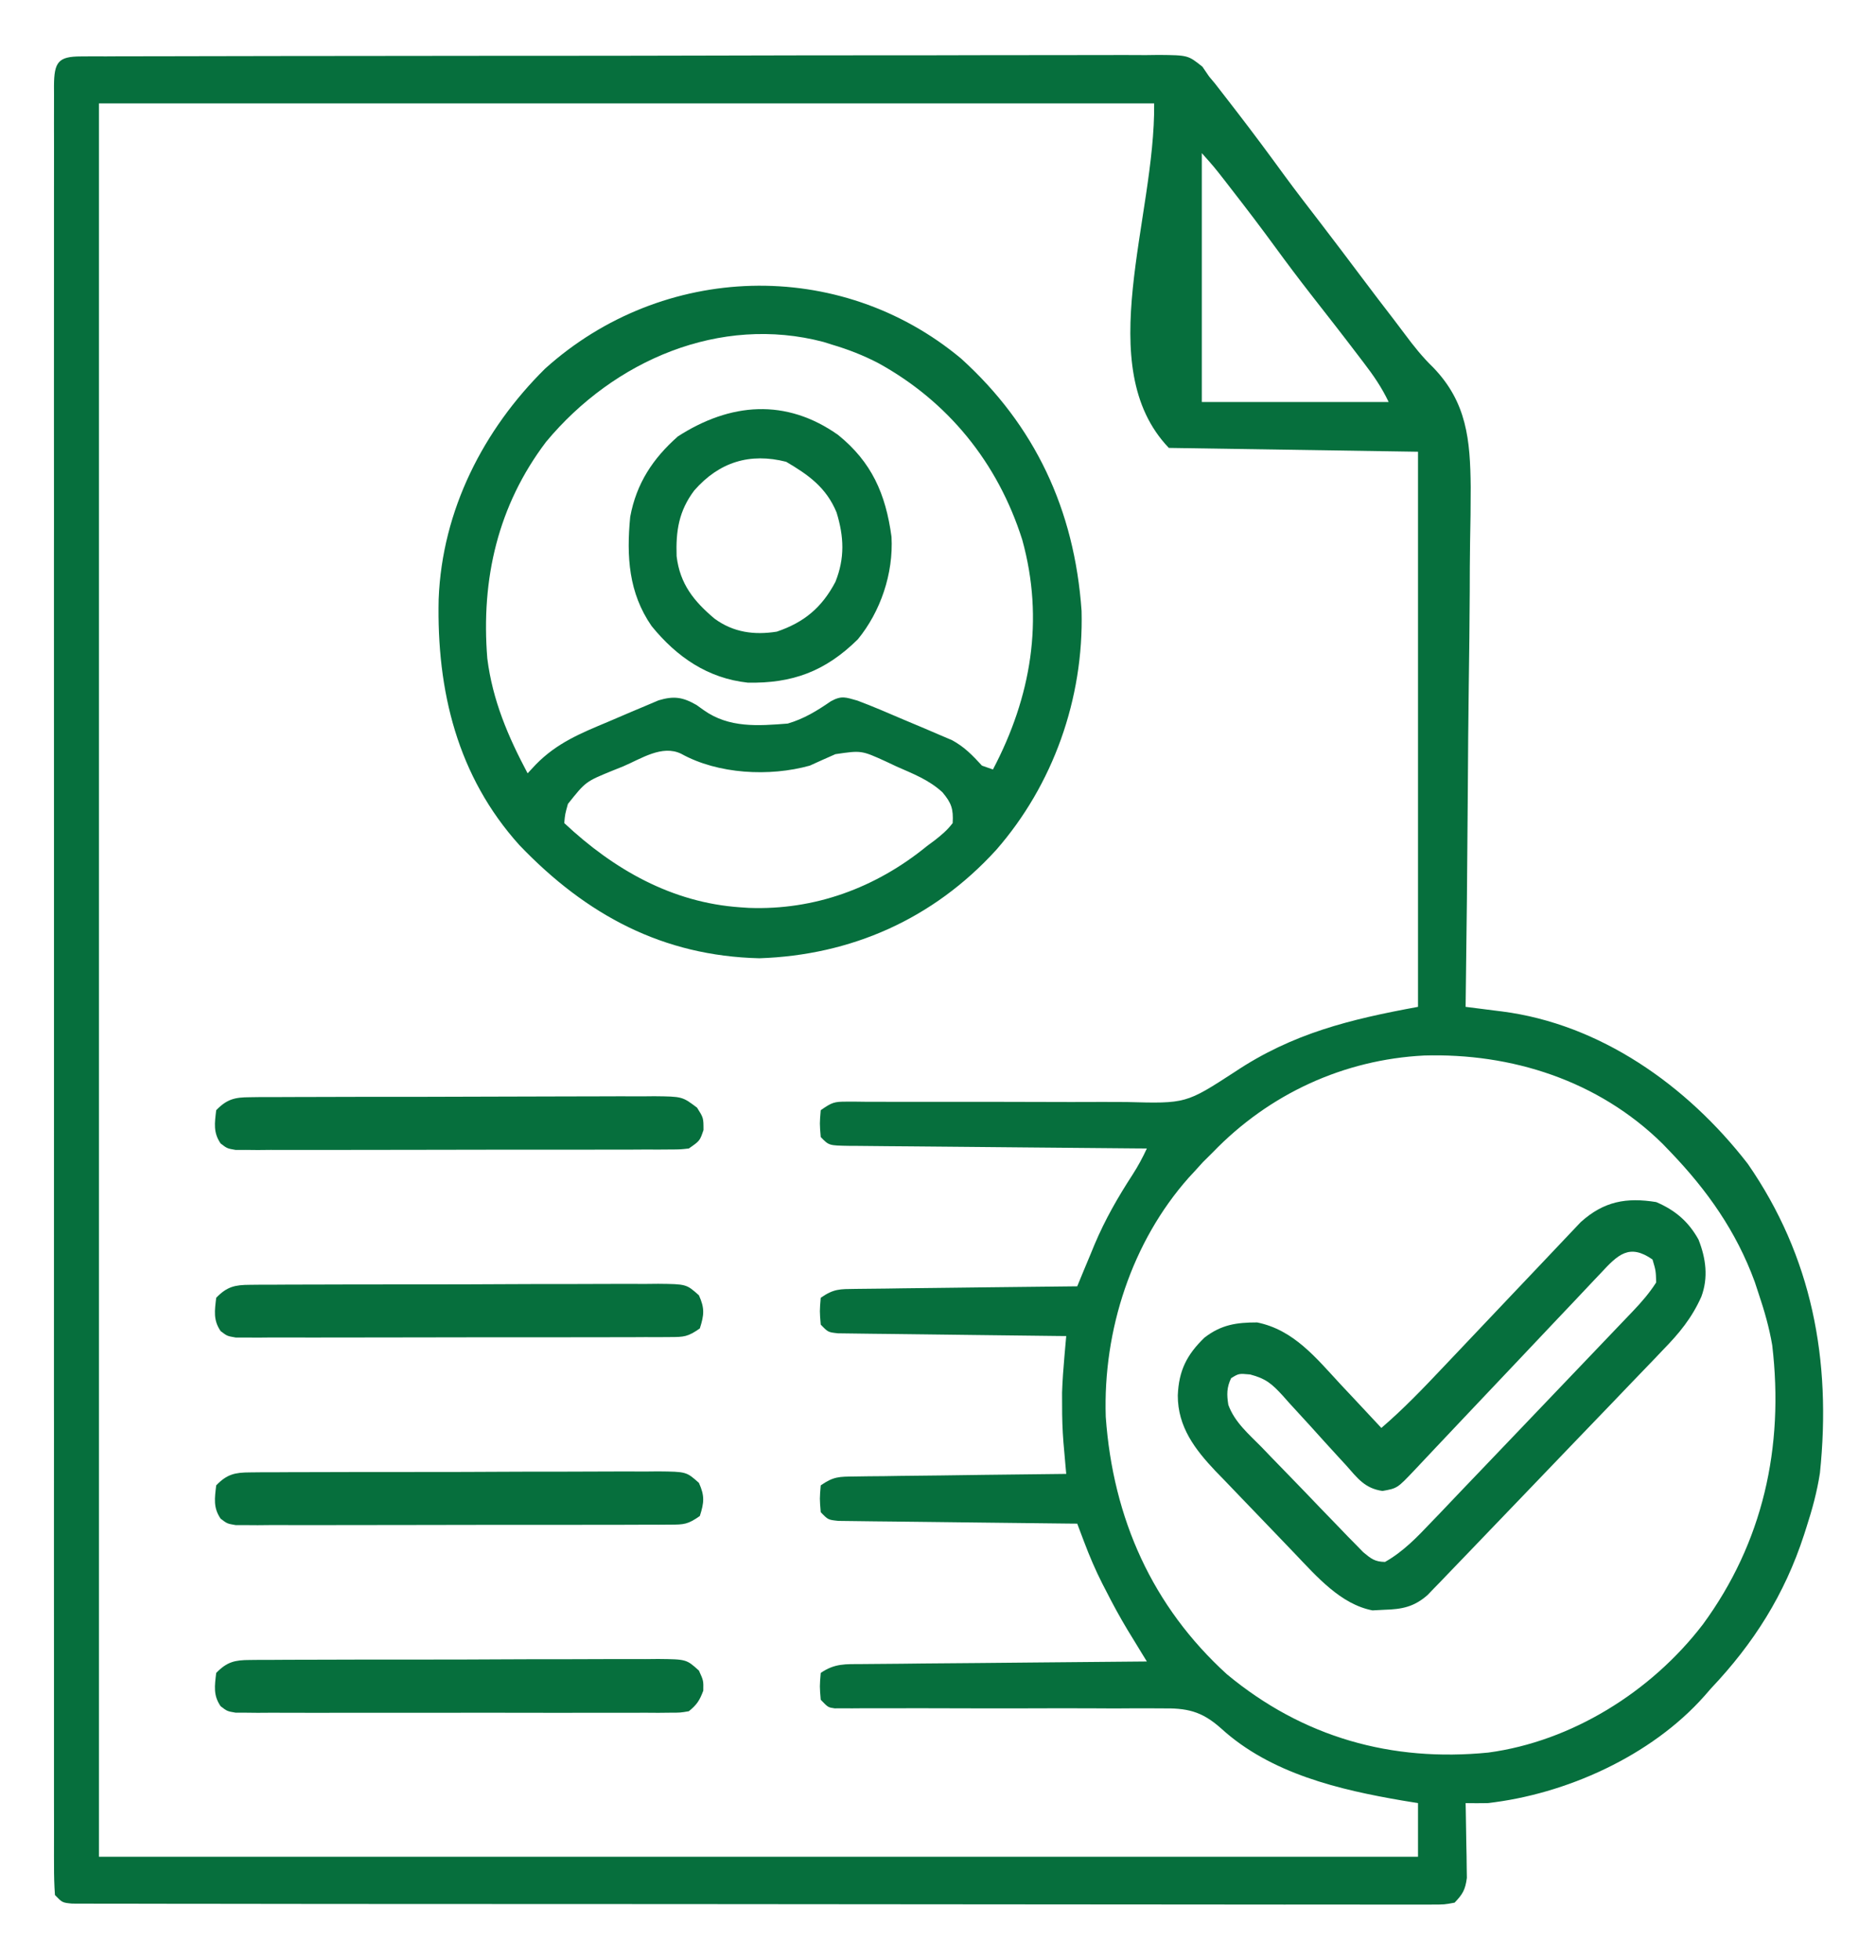
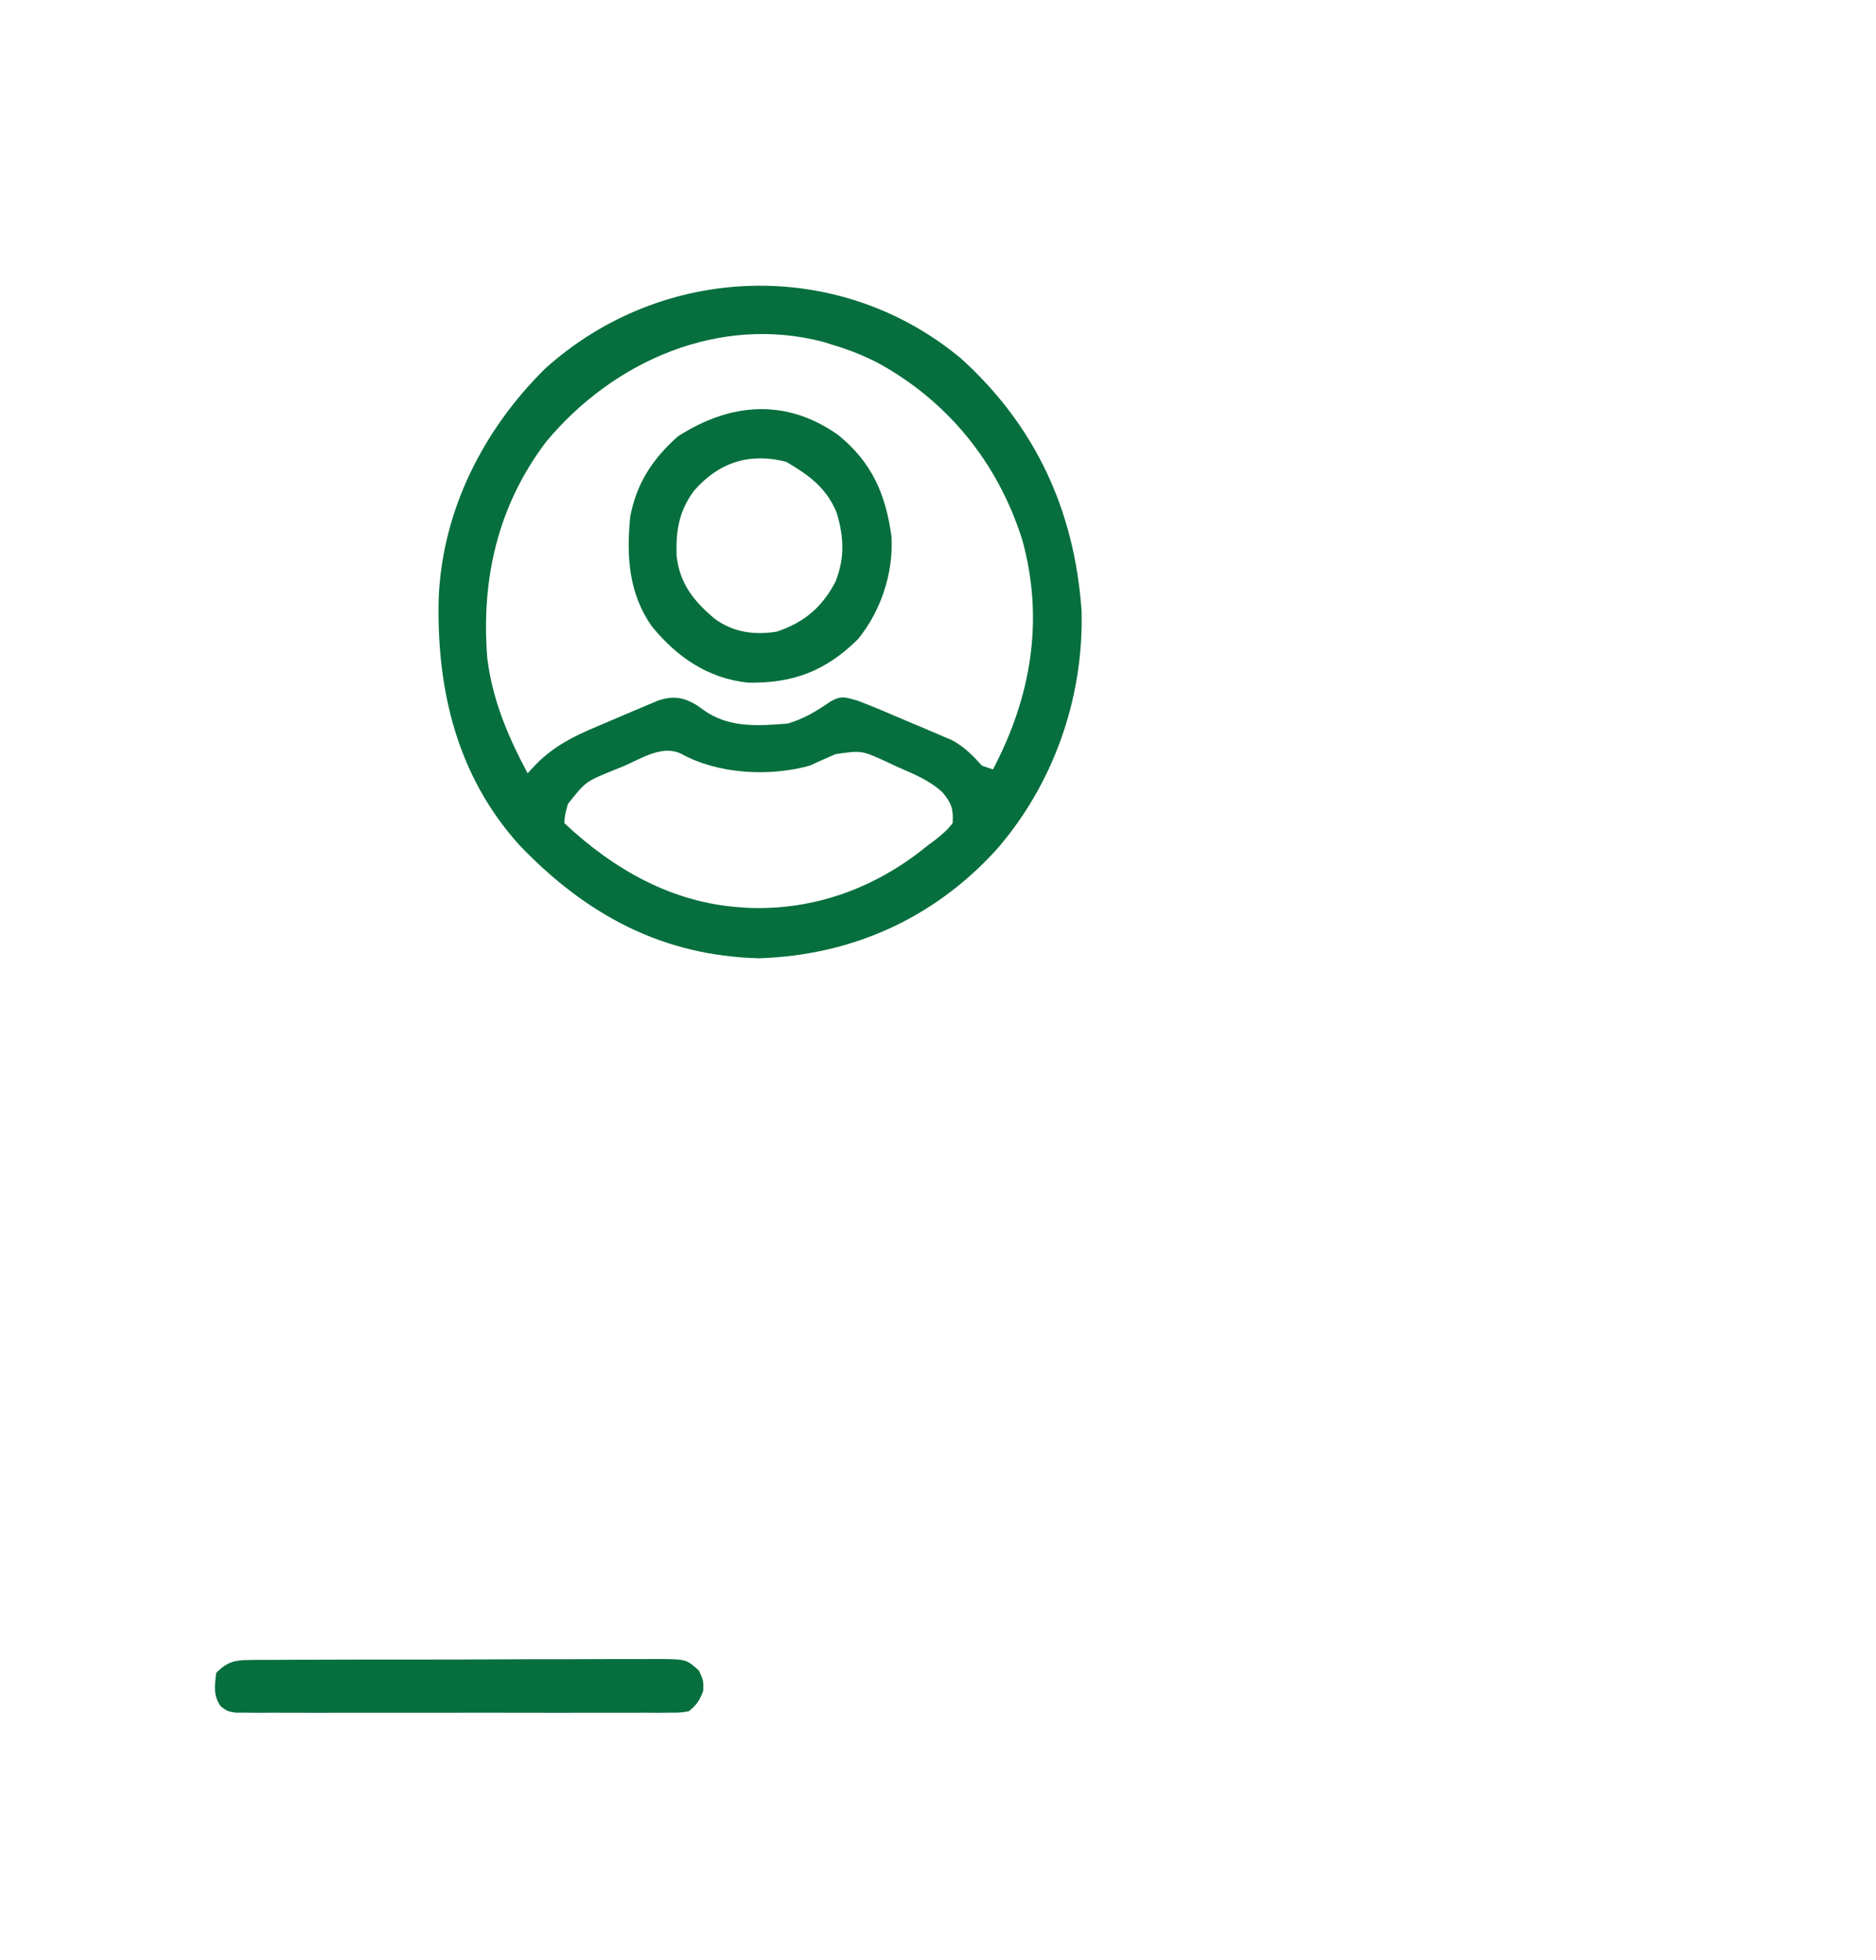
<svg xmlns="http://www.w3.org/2000/svg" width="45" height="47" viewBox="0 0 45 47" fill="none">
-   <path d="M1.937 1.353C2.032 1.352 2.126 1.352 2.223 1.351C2.328 1.351 2.432 1.352 2.54 1.352C2.65 1.351 2.761 1.351 2.874 1.35C3.182 1.349 3.489 1.349 3.797 1.349C4.128 1.349 4.459 1.348 4.79 1.347C5.514 1.344 6.239 1.344 6.964 1.343C7.416 1.343 7.868 1.342 8.32 1.342C9.572 1.34 10.823 1.338 12.074 1.338C12.154 1.338 12.235 1.338 12.317 1.338C12.479 1.338 12.642 1.338 12.804 1.338C12.885 1.338 12.966 1.338 13.049 1.338C13.17 1.338 13.17 1.338 13.293 1.338C14.602 1.338 15.911 1.335 17.219 1.332C18.562 1.328 19.905 1.326 21.247 1.326C22.002 1.326 22.756 1.326 23.51 1.323C24.152 1.321 24.794 1.32 25.436 1.321C25.764 1.322 26.092 1.322 26.42 1.32C26.775 1.318 27.13 1.319 27.485 1.321C27.641 1.319 27.641 1.319 27.8 1.317C28.498 1.324 28.498 1.324 28.843 1.6C28.896 1.678 28.949 1.756 29.004 1.836C29.05 1.891 29.097 1.947 29.145 2.004C29.184 2.056 29.224 2.107 29.266 2.16C29.311 2.219 29.357 2.277 29.404 2.338C29.451 2.399 29.499 2.461 29.548 2.524C29.623 2.622 29.623 2.622 29.7 2.721C30.075 3.208 30.441 3.701 30.803 4.198C31.09 4.589 31.386 4.972 31.682 5.356C32.018 5.794 32.351 6.235 32.683 6.677C32.929 7.005 33.178 7.332 33.429 7.656C33.518 7.771 33.605 7.887 33.691 8.003C33.907 8.294 34.121 8.563 34.38 8.813C35.185 9.648 35.267 10.546 35.278 11.679C35.279 12.123 35.272 12.566 35.263 13.009C35.256 13.402 35.256 13.794 35.255 14.186C35.251 14.927 35.243 15.667 35.232 16.408C35.22 17.252 35.214 18.096 35.209 18.94C35.198 20.674 35.18 22.409 35.156 24.143C35.301 24.161 35.301 24.161 35.45 24.18C35.578 24.196 35.706 24.212 35.834 24.229C35.898 24.237 35.962 24.245 36.028 24.253C38.373 24.554 40.459 26.014 41.924 27.906C43.463 30.128 43.936 32.611 43.655 35.321C43.586 35.771 43.47 36.195 43.33 36.627C43.302 36.714 43.302 36.714 43.274 36.802C42.807 38.239 42.062 39.409 41.045 40.483C40.967 40.572 40.967 40.572 40.887 40.664C39.602 42.115 37.547 43.027 35.683 43.236C35.508 43.239 35.332 43.239 35.156 43.236C35.157 43.296 35.159 43.355 35.16 43.416C35.166 43.685 35.169 43.954 35.173 44.223C35.176 44.363 35.176 44.363 35.179 44.506C35.18 44.596 35.181 44.686 35.182 44.778C35.183 44.861 35.185 44.944 35.186 45.029C35.149 45.313 35.086 45.42 34.892 45.623C34.646 45.669 34.646 45.669 34.339 45.669C34.282 45.669 34.226 45.67 34.167 45.67C33.976 45.671 33.785 45.67 33.594 45.669C33.456 45.669 33.318 45.669 33.18 45.67C32.8 45.671 32.421 45.67 32.041 45.668C31.631 45.667 31.222 45.668 30.813 45.669C30.011 45.67 29.209 45.669 28.407 45.667C27.473 45.665 26.54 45.665 25.607 45.665C23.942 45.665 22.277 45.663 20.613 45.661C18.996 45.658 17.379 45.657 15.762 45.657C15.662 45.657 15.563 45.657 15.46 45.657C15.361 45.657 15.261 45.657 15.159 45.657C13.32 45.657 11.482 45.656 9.643 45.655C8.992 45.654 8.341 45.654 7.69 45.654C6.897 45.654 6.104 45.653 5.311 45.651C4.906 45.65 4.501 45.65 4.096 45.65C3.725 45.65 3.355 45.65 2.985 45.648C2.851 45.648 2.716 45.648 2.582 45.648C2.4 45.648 2.218 45.648 2.036 45.647C1.935 45.647 1.834 45.646 1.73 45.646C1.494 45.623 1.494 45.623 1.318 45.44C1.301 45.2 1.295 44.971 1.296 44.732C1.296 44.658 1.296 44.584 1.295 44.507C1.295 44.256 1.295 44.004 1.296 43.753C1.296 43.572 1.295 43.391 1.295 43.21C1.294 42.71 1.295 42.211 1.295 41.711C1.296 41.173 1.295 40.635 1.295 40.097C1.294 39.043 1.294 37.988 1.294 36.934C1.295 36.077 1.295 35.221 1.295 34.364C1.295 34.303 1.295 34.242 1.295 34.179C1.295 33.933 1.295 33.686 1.294 33.439C1.294 31.123 1.294 28.806 1.295 26.49C1.296 24.431 1.296 22.371 1.295 20.311C1.294 17.999 1.294 15.687 1.294 13.375C1.295 13.129 1.295 12.883 1.295 12.636C1.295 12.576 1.295 12.515 1.295 12.453C1.295 11.535 1.295 10.618 1.294 9.701C1.294 8.658 1.294 7.615 1.295 6.573C1.295 6.04 1.295 5.508 1.295 4.975C1.294 4.488 1.295 4.002 1.296 3.515C1.296 3.338 1.296 3.161 1.295 2.985C1.295 2.746 1.295 2.507 1.296 2.268C1.296 2.198 1.295 2.128 1.295 2.056C1.299 1.489 1.397 1.354 1.937 1.353ZM2.373 2.479C2.373 16.353 2.373 30.227 2.373 44.522C12.814 44.522 23.256 44.522 34.014 44.522C34.014 44.097 34.014 43.673 34.014 43.236C33.89 43.216 33.767 43.196 33.64 43.175C32.131 42.917 30.484 42.532 29.293 41.447C28.818 41.022 28.463 40.954 27.848 40.965C27.762 40.965 27.675 40.964 27.586 40.963C27.303 40.962 27.019 40.964 26.736 40.966C26.538 40.965 26.34 40.964 26.143 40.963C25.624 40.961 25.106 40.962 24.587 40.964C23.755 40.966 22.923 40.963 22.091 40.961C21.8 40.96 21.509 40.961 21.218 40.962C21.041 40.962 20.864 40.962 20.687 40.962C20.605 40.963 20.524 40.963 20.441 40.964C20.367 40.964 20.293 40.964 20.216 40.963C20.152 40.964 20.088 40.964 20.021 40.964C19.863 40.941 19.863 40.941 19.687 40.758C19.66 40.437 19.66 40.437 19.687 40.115C20.02 39.883 20.289 39.904 20.675 39.902C20.748 39.901 20.822 39.901 20.898 39.9C21.142 39.897 21.386 39.895 21.63 39.894C21.799 39.892 21.968 39.89 22.137 39.888C22.583 39.884 23.028 39.88 23.473 39.877C23.927 39.873 24.381 39.868 24.836 39.864C25.727 39.855 26.618 39.847 27.51 39.84C27.447 39.737 27.447 39.737 27.382 39.632C27.299 39.496 27.299 39.496 27.215 39.358C27.16 39.269 27.105 39.179 27.049 39.087C26.862 38.776 26.69 38.46 26.526 38.136C26.498 38.083 26.471 38.029 26.442 37.974C26.276 37.647 26.135 37.316 26.005 36.972C25.974 36.89 25.943 36.808 25.911 36.724C25.887 36.661 25.864 36.599 25.84 36.535C25.728 36.534 25.728 36.534 25.614 36.533C24.913 36.526 24.212 36.518 23.511 36.509C23.151 36.504 22.79 36.5 22.43 36.496C22.082 36.493 21.735 36.489 21.387 36.484C21.254 36.482 21.121 36.481 20.988 36.48C20.803 36.478 20.617 36.476 20.432 36.473C20.326 36.471 20.22 36.47 20.111 36.469C19.863 36.443 19.863 36.443 19.687 36.26C19.66 35.938 19.66 35.938 19.687 35.617C19.997 35.402 20.13 35.409 20.497 35.404C20.666 35.402 20.666 35.402 20.838 35.399C20.961 35.398 21.084 35.397 21.207 35.396C21.333 35.394 21.459 35.392 21.584 35.39C21.915 35.386 22.246 35.382 22.577 35.379C22.914 35.375 23.252 35.37 23.589 35.365C24.252 35.357 24.914 35.349 25.576 35.342C25.57 35.273 25.564 35.204 25.557 35.133C25.545 34.997 25.545 34.997 25.533 34.858C25.525 34.769 25.517 34.679 25.509 34.587C25.485 34.287 25.476 33.99 25.477 33.69C25.477 33.591 25.477 33.493 25.476 33.391C25.486 33.099 25.507 32.812 25.533 32.52C25.545 32.385 25.545 32.385 25.557 32.246C25.563 32.177 25.57 32.108 25.576 32.037C25.469 32.036 25.469 32.036 25.36 32.035C24.69 32.028 24.02 32.02 23.351 32.011C23.006 32.006 22.662 32.002 22.317 31.998C21.985 31.995 21.653 31.991 21.32 31.986C21.194 31.984 21.067 31.983 20.94 31.982C20.762 31.98 20.585 31.977 20.407 31.975C20.306 31.973 20.205 31.972 20.101 31.971C19.863 31.945 19.863 31.945 19.687 31.762C19.66 31.441 19.66 31.441 19.687 31.119C20.002 30.9 20.147 30.911 20.521 30.906C20.579 30.905 20.636 30.904 20.696 30.904C20.885 30.901 21.075 30.899 21.265 30.898C21.396 30.896 21.528 30.894 21.66 30.892C22.006 30.887 22.352 30.884 22.699 30.88C23.052 30.877 23.406 30.872 23.759 30.867C24.453 30.859 25.146 30.851 25.84 30.844C25.908 30.677 25.908 30.677 25.978 30.508C26.04 30.359 26.102 30.211 26.164 30.063C26.194 29.99 26.224 29.917 26.255 29.842C26.508 29.242 26.816 28.707 27.168 28.165C27.3 27.959 27.407 27.762 27.51 27.539C27.414 27.538 27.319 27.538 27.221 27.537C26.323 27.53 25.425 27.522 24.528 27.513C24.066 27.508 23.605 27.504 23.143 27.5C22.698 27.497 22.253 27.493 21.808 27.488C21.638 27.486 21.468 27.485 21.298 27.484C21.06 27.482 20.823 27.48 20.585 27.477C20.514 27.476 20.443 27.476 20.37 27.476C19.883 27.468 19.883 27.468 19.687 27.264C19.66 26.942 19.66 26.942 19.687 26.621C19.957 26.433 20.008 26.415 20.311 26.416C20.384 26.416 20.456 26.416 20.532 26.416C20.612 26.417 20.692 26.418 20.774 26.419C20.9 26.419 20.9 26.419 21.029 26.419C21.213 26.419 21.396 26.42 21.58 26.421C21.87 26.422 22.161 26.422 22.452 26.421C23.279 26.42 24.106 26.419 24.933 26.423C25.439 26.426 25.945 26.425 26.451 26.423C26.643 26.422 26.835 26.423 27.027 26.425C28.448 26.463 28.448 26.463 29.619 25.703C31.006 24.777 32.383 24.443 34.014 24.143C34.014 19.75 34.014 15.358 34.014 10.832C31.055 10.787 31.055 10.787 28.037 10.74C26.171 8.791 27.716 5.235 27.685 2.479C19.332 2.479 10.979 2.479 2.373 2.479ZM28.828 3.672C28.828 5.641 28.828 7.61 28.828 9.639C30.307 9.639 31.786 9.639 33.31 9.639C33.142 9.287 32.945 9.002 32.712 8.698C32.648 8.614 32.648 8.614 32.583 8.529C32.208 8.035 31.826 7.547 31.444 7.059C31.152 6.684 30.866 6.305 30.586 5.921C30.242 5.45 29.889 4.987 29.531 4.527C29.481 4.463 29.432 4.399 29.381 4.333C29.115 3.993 29.115 3.993 28.828 3.672ZM29.092 27.631C29.014 27.709 28.936 27.786 28.855 27.866C28.788 27.94 28.721 28.014 28.652 28.09C28.584 28.163 28.584 28.163 28.514 28.239C27.154 29.771 26.456 31.891 26.524 33.974C26.698 36.424 27.649 38.525 29.427 40.144C31.257 41.665 33.388 42.254 35.702 42.024C37.69 41.757 39.602 40.576 40.847 38.951C42.284 36.993 42.799 34.71 42.511 32.259C42.439 31.835 42.324 31.434 42.187 31.027C42.156 30.931 42.124 30.835 42.091 30.736C41.646 29.521 40.949 28.541 40.078 27.631C40.013 27.563 39.948 27.495 39.88 27.425C38.334 25.904 36.252 25.248 34.158 25.31C32.239 25.408 30.449 26.224 29.092 27.631Z" fill="#066F3D" />
  <path d="M23.053 8.597C24.818 10.194 25.774 12.213 25.944 14.649C25.998 16.76 25.256 18.825 23.897 20.379C22.381 22.043 20.411 22.905 18.215 22.978C15.906 22.923 14.071 21.949 12.458 20.264C10.973 18.616 10.473 16.57 10.522 14.367C10.605 12.229 11.601 10.297 13.074 8.841C15.894 6.299 20.137 6.165 23.053 8.597ZM13.098 10.596C11.946 12.117 11.535 13.88 11.689 15.789C11.816 16.796 12.188 17.663 12.656 18.543C12.721 18.473 12.787 18.403 12.854 18.331C13.36 17.814 13.928 17.583 14.576 17.312C14.76 17.235 14.942 17.156 15.125 17.077C15.242 17.028 15.359 16.979 15.477 16.929C15.582 16.884 15.688 16.84 15.798 16.793C16.164 16.683 16.378 16.715 16.708 16.905C16.793 16.966 16.793 16.966 16.88 17.028C17.488 17.46 18.186 17.406 18.896 17.35C19.285 17.236 19.595 17.046 19.929 16.816C20.19 16.672 20.284 16.721 20.566 16.799C20.937 16.938 21.3 17.095 21.664 17.251C21.84 17.326 22.016 17.4 22.192 17.473C22.305 17.521 22.418 17.569 22.53 17.618C22.683 17.683 22.683 17.683 22.838 17.749C23.137 17.913 23.322 18.106 23.555 18.359C23.642 18.39 23.729 18.42 23.818 18.451C24.733 16.712 25.052 14.866 24.521 12.943C23.93 11.081 22.73 9.623 21.074 8.71C20.71 8.52 20.342 8.377 19.951 8.262C19.886 8.241 19.822 8.221 19.755 8.2C17.276 7.545 14.727 8.635 13.098 10.596ZM14.947 18.377C14.859 18.412 14.771 18.448 14.68 18.484C14.048 18.743 14.048 18.743 13.623 19.277C13.554 19.524 13.554 19.524 13.535 19.736C14.729 20.856 16.124 21.644 17.754 21.756C17.822 21.761 17.891 21.765 17.962 21.77C19.533 21.829 21.002 21.295 22.236 20.287C22.3 20.24 22.364 20.192 22.43 20.143C22.591 20.016 22.727 19.902 22.852 19.736C22.871 19.394 22.822 19.256 22.608 18.999C22.282 18.698 21.897 18.553 21.5 18.377C21.418 18.338 21.336 18.299 21.252 18.26C20.663 17.992 20.663 17.992 20.039 18.084C19.833 18.174 19.628 18.266 19.424 18.359C18.459 18.628 17.224 18.565 16.341 18.075C15.881 17.851 15.379 18.194 14.947 18.377Z" fill="#066F3D" />
-   <path d="M39.727 28.824C40.173 29.013 40.502 29.287 40.743 29.725C40.92 30.173 40.982 30.635 40.81 31.094C40.58 31.608 40.28 31.97 39.894 32.365C39.832 32.431 39.77 32.496 39.706 32.563C39.502 32.776 39.297 32.989 39.092 33.201C38.95 33.35 38.807 33.498 38.665 33.647C38.367 33.958 38.068 34.268 37.769 34.578C37.386 34.975 37.004 35.374 36.622 35.773C36.328 36.08 36.034 36.386 35.739 36.692C35.598 36.839 35.457 36.986 35.316 37.133C35.12 37.338 34.922 37.542 34.725 37.747C34.667 37.807 34.609 37.868 34.549 37.931C34.495 37.987 34.441 38.042 34.385 38.099C34.339 38.148 34.292 38.196 34.244 38.246C33.917 38.533 33.629 38.588 33.206 38.6C33.113 38.605 33.019 38.61 32.922 38.615C32.162 38.469 31.587 37.806 31.059 37.253C30.991 37.182 30.923 37.111 30.853 37.038C30.709 36.889 30.567 36.74 30.424 36.591C30.207 36.363 29.988 36.137 29.77 35.911C29.63 35.766 29.491 35.62 29.351 35.474C29.286 35.408 29.221 35.341 29.154 35.272C28.669 34.758 28.25 34.218 28.252 33.46C28.276 32.858 28.473 32.48 28.892 32.074C29.296 31.763 29.66 31.71 30.155 31.71C31.037 31.889 31.57 32.563 32.168 33.207C32.262 33.307 32.356 33.408 32.451 33.508C32.68 33.751 32.908 33.995 33.135 34.24C33.66 33.79 34.136 33.294 34.613 32.789C34.756 32.638 34.899 32.487 35.042 32.337C35.449 31.909 35.855 31.48 36.261 31.051C36.51 30.787 36.76 30.524 37.01 30.262C37.105 30.162 37.2 30.062 37.294 29.962C37.426 29.822 37.558 29.682 37.691 29.543C37.766 29.464 37.841 29.385 37.919 29.303C38.474 28.803 39.016 28.709 39.727 28.824ZM38.396 30.53C38.318 30.612 38.318 30.612 38.239 30.695C38.067 30.875 37.897 31.057 37.726 31.239C37.607 31.365 37.488 31.49 37.369 31.615C37.055 31.945 36.743 32.276 36.43 32.608C35.99 33.075 35.548 33.541 35.105 34.007C34.87 34.255 34.635 34.504 34.4 34.753C34.293 34.866 34.187 34.979 34.08 35.093C34.006 35.171 34.006 35.171 33.932 35.25C33.517 35.688 33.517 35.688 33.161 35.751C32.737 35.689 32.566 35.449 32.284 35.13C32.202 35.041 32.202 35.041 32.119 34.951C31.887 34.7 31.658 34.445 31.429 34.191C31.261 34.006 31.091 33.822 30.922 33.638C30.845 33.551 30.845 33.551 30.767 33.463C30.504 33.178 30.366 33.058 29.988 32.958C29.716 32.933 29.716 32.933 29.531 33.047C29.424 33.272 29.425 33.439 29.464 33.685C29.613 34.101 29.959 34.392 30.258 34.696C30.331 34.772 30.404 34.848 30.48 34.927C30.634 35.087 30.79 35.247 30.946 35.407C31.184 35.651 31.421 35.898 31.657 36.145C31.808 36.3 31.959 36.456 32.109 36.612C32.216 36.722 32.216 36.722 32.324 36.836C32.391 36.903 32.458 36.971 32.526 37.041C32.584 37.101 32.643 37.16 32.703 37.222C32.892 37.379 32.98 37.449 33.223 37.453C33.66 37.206 33.992 36.859 34.34 36.492C34.396 36.434 34.452 36.375 34.511 36.315C34.696 36.121 34.88 35.928 35.064 35.734C35.193 35.6 35.322 35.465 35.451 35.33C35.721 35.049 35.99 34.767 36.259 34.485C36.604 34.123 36.949 33.762 37.295 33.401C37.561 33.123 37.826 32.845 38.092 32.567C38.219 32.434 38.347 32.3 38.474 32.167C38.652 31.981 38.829 31.795 39.007 31.609C39.06 31.554 39.112 31.499 39.167 31.442C39.377 31.221 39.56 31.012 39.727 30.752C39.719 30.469 39.719 30.469 39.639 30.201C39.083 29.814 38.814 30.079 38.396 30.53Z" fill="#066F3D" />
  <path d="M20.105 10.43C20.906 11.079 21.245 11.836 21.385 12.874C21.433 13.753 21.122 14.666 20.577 15.33C19.792 16.105 18.998 16.389 17.938 16.369C16.985 16.266 16.24 15.762 15.63 15.012C15.081 14.22 15.024 13.344 15.117 12.393C15.266 11.588 15.665 10.99 16.26 10.465C17.517 9.655 18.852 9.544 20.105 10.43ZM16.653 11.761C16.283 12.252 16.21 12.729 16.23 13.337C16.31 14.006 16.647 14.418 17.138 14.833C17.591 15.166 18.094 15.232 18.633 15.146C19.28 14.927 19.711 14.576 20.039 13.953C20.268 13.381 20.245 12.87 20.067 12.288C19.82 11.688 19.389 11.385 18.858 11.073C17.991 10.852 17.252 11.076 16.653 11.761Z" fill="#066F3D" />
-   <path d="M5.994 35.306C6.087 35.305 6.179 35.304 6.274 35.303C6.375 35.303 6.476 35.303 6.58 35.303C6.687 35.303 6.793 35.302 6.903 35.301C7.195 35.299 7.488 35.299 7.78 35.299C8.024 35.299 8.268 35.298 8.512 35.297C9.087 35.296 9.663 35.295 10.238 35.296C10.832 35.297 11.426 35.294 12.019 35.291C12.529 35.288 13.039 35.287 13.549 35.288C13.854 35.288 14.158 35.287 14.463 35.285C14.802 35.282 15.141 35.284 15.481 35.285C15.632 35.284 15.632 35.284 15.787 35.282C16.464 35.289 16.464 35.289 16.765 35.557C16.906 35.869 16.891 36.027 16.787 36.352C16.497 36.554 16.41 36.558 16.073 36.559C15.98 36.56 15.887 36.56 15.791 36.561C15.638 36.561 15.638 36.561 15.481 36.56C15.374 36.561 15.266 36.561 15.155 36.562C14.86 36.563 14.565 36.563 14.269 36.563C14.023 36.563 13.777 36.563 13.53 36.564C12.949 36.565 12.368 36.565 11.787 36.564C11.187 36.564 10.587 36.565 9.987 36.567C9.472 36.568 8.958 36.569 8.443 36.569C8.135 36.569 7.828 36.569 7.52 36.57C7.177 36.571 6.834 36.571 6.492 36.569C6.389 36.57 6.287 36.571 6.182 36.572C6.089 36.571 5.996 36.57 5.9 36.57C5.778 36.57 5.778 36.57 5.654 36.57C5.449 36.535 5.449 36.535 5.292 36.416C5.112 36.152 5.149 35.928 5.186 35.617C5.444 35.349 5.637 35.307 5.994 35.306Z" fill="#066F3D" />
-   <path d="M5.994 30.808C6.087 30.807 6.179 30.806 6.274 30.805C6.375 30.805 6.476 30.805 6.58 30.805C6.687 30.805 6.793 30.804 6.903 30.803C7.195 30.801 7.488 30.801 7.78 30.801C8.024 30.801 8.268 30.8 8.512 30.799C9.087 30.797 9.663 30.797 10.238 30.798C10.832 30.799 11.426 30.796 12.019 30.793C12.529 30.79 13.039 30.789 13.549 30.79C13.854 30.79 14.158 30.789 14.463 30.787C14.802 30.785 15.141 30.786 15.481 30.787C15.632 30.786 15.632 30.786 15.787 30.784C16.464 30.791 16.464 30.791 16.765 31.059C16.906 31.371 16.891 31.529 16.787 31.854C16.497 32.056 16.41 32.06 16.073 32.061C15.98 32.062 15.887 32.062 15.791 32.063C15.638 32.063 15.638 32.063 15.481 32.062C15.374 32.063 15.266 32.063 15.155 32.064C14.86 32.065 14.565 32.065 14.269 32.065C14.023 32.065 13.777 32.065 13.53 32.066C12.949 32.067 12.368 32.067 11.787 32.066C11.187 32.066 10.587 32.067 9.987 32.069C9.472 32.07 8.958 32.071 8.443 32.071C8.135 32.07 7.828 32.071 7.52 32.072C7.177 32.073 6.834 32.072 6.492 32.071C6.389 32.072 6.287 32.073 6.182 32.074C6.089 32.073 5.996 32.072 5.9 32.072C5.778 32.072 5.778 32.072 5.654 32.072C5.449 32.037 5.449 32.037 5.292 31.918C5.112 31.654 5.149 31.43 5.186 31.119C5.444 30.851 5.637 30.809 5.994 30.808Z" fill="#066F3D" />
  <path d="M5.994 39.804C6.087 39.803 6.179 39.802 6.274 39.801C6.375 39.801 6.476 39.801 6.58 39.801C6.687 39.801 6.793 39.8 6.903 39.799C7.195 39.797 7.488 39.797 7.78 39.797C8.024 39.797 8.268 39.796 8.512 39.795C9.087 39.794 9.663 39.793 10.238 39.794C10.832 39.795 11.426 39.792 12.019 39.789C12.529 39.786 13.039 39.785 13.549 39.786C13.854 39.786 14.158 39.785 14.463 39.783C14.802 39.781 15.141 39.782 15.481 39.783C15.632 39.782 15.632 39.782 15.787 39.78C16.465 39.787 16.465 39.787 16.765 40.058C16.875 40.299 16.875 40.299 16.87 40.54C16.78 40.778 16.715 40.877 16.523 41.033C16.319 41.068 16.319 41.068 16.073 41.068C15.98 41.069 15.887 41.07 15.791 41.071C15.689 41.07 15.586 41.069 15.481 41.069C15.374 41.069 15.266 41.07 15.155 41.07C14.86 41.071 14.565 41.071 14.269 41.07C13.96 41.07 13.652 41.07 13.343 41.071C12.824 41.071 12.305 41.071 11.787 41.069C11.187 41.068 10.587 41.068 9.987 41.07C9.472 41.071 8.958 41.071 8.443 41.07C8.135 41.07 7.828 41.07 7.52 41.071C7.177 41.072 6.834 41.071 6.492 41.069C6.389 41.069 6.287 41.07 6.182 41.071C6.042 41.069 6.042 41.069 5.9 41.068C5.819 41.068 5.738 41.068 5.654 41.068C5.449 41.033 5.449 41.033 5.292 40.913C5.112 40.651 5.149 40.426 5.186 40.115C5.444 39.847 5.637 39.805 5.994 39.804Z" fill="#066F3D" />
-   <path d="M5.99 26.31C6.128 26.308 6.128 26.308 6.268 26.306C6.368 26.307 6.468 26.307 6.571 26.307C6.676 26.306 6.782 26.306 6.891 26.305C7.18 26.303 7.47 26.303 7.759 26.303C8.001 26.303 8.243 26.302 8.484 26.301C9.055 26.299 9.625 26.299 10.196 26.3C10.784 26.3 11.372 26.298 11.961 26.295C12.466 26.292 12.971 26.291 13.477 26.291C13.778 26.292 14.08 26.291 14.382 26.289C14.718 26.286 15.054 26.288 15.391 26.289C15.491 26.288 15.591 26.287 15.693 26.286C16.366 26.293 16.366 26.293 16.721 26.561C16.875 26.805 16.875 26.805 16.875 27.097C16.787 27.356 16.787 27.356 16.523 27.539C16.319 27.562 16.319 27.562 16.073 27.563C15.98 27.564 15.887 27.564 15.791 27.565C15.638 27.565 15.638 27.565 15.481 27.564C15.374 27.565 15.266 27.565 15.155 27.566C14.86 27.567 14.565 27.567 14.269 27.567C14.023 27.567 13.777 27.567 13.53 27.568C12.949 27.569 12.368 27.569 11.787 27.568C11.187 27.568 10.587 27.569 9.987 27.571C9.472 27.572 8.958 27.573 8.443 27.573C8.135 27.572 7.828 27.573 7.52 27.574C7.177 27.575 6.834 27.574 6.492 27.573C6.389 27.574 6.287 27.575 6.182 27.576C6.089 27.575 5.996 27.574 5.9 27.573C5.778 27.573 5.778 27.573 5.654 27.574C5.449 27.539 5.449 27.539 5.292 27.419C5.112 27.156 5.149 26.931 5.186 26.621C5.443 26.355 5.635 26.311 5.99 26.31Z" fill="#066F3D" />
</svg>